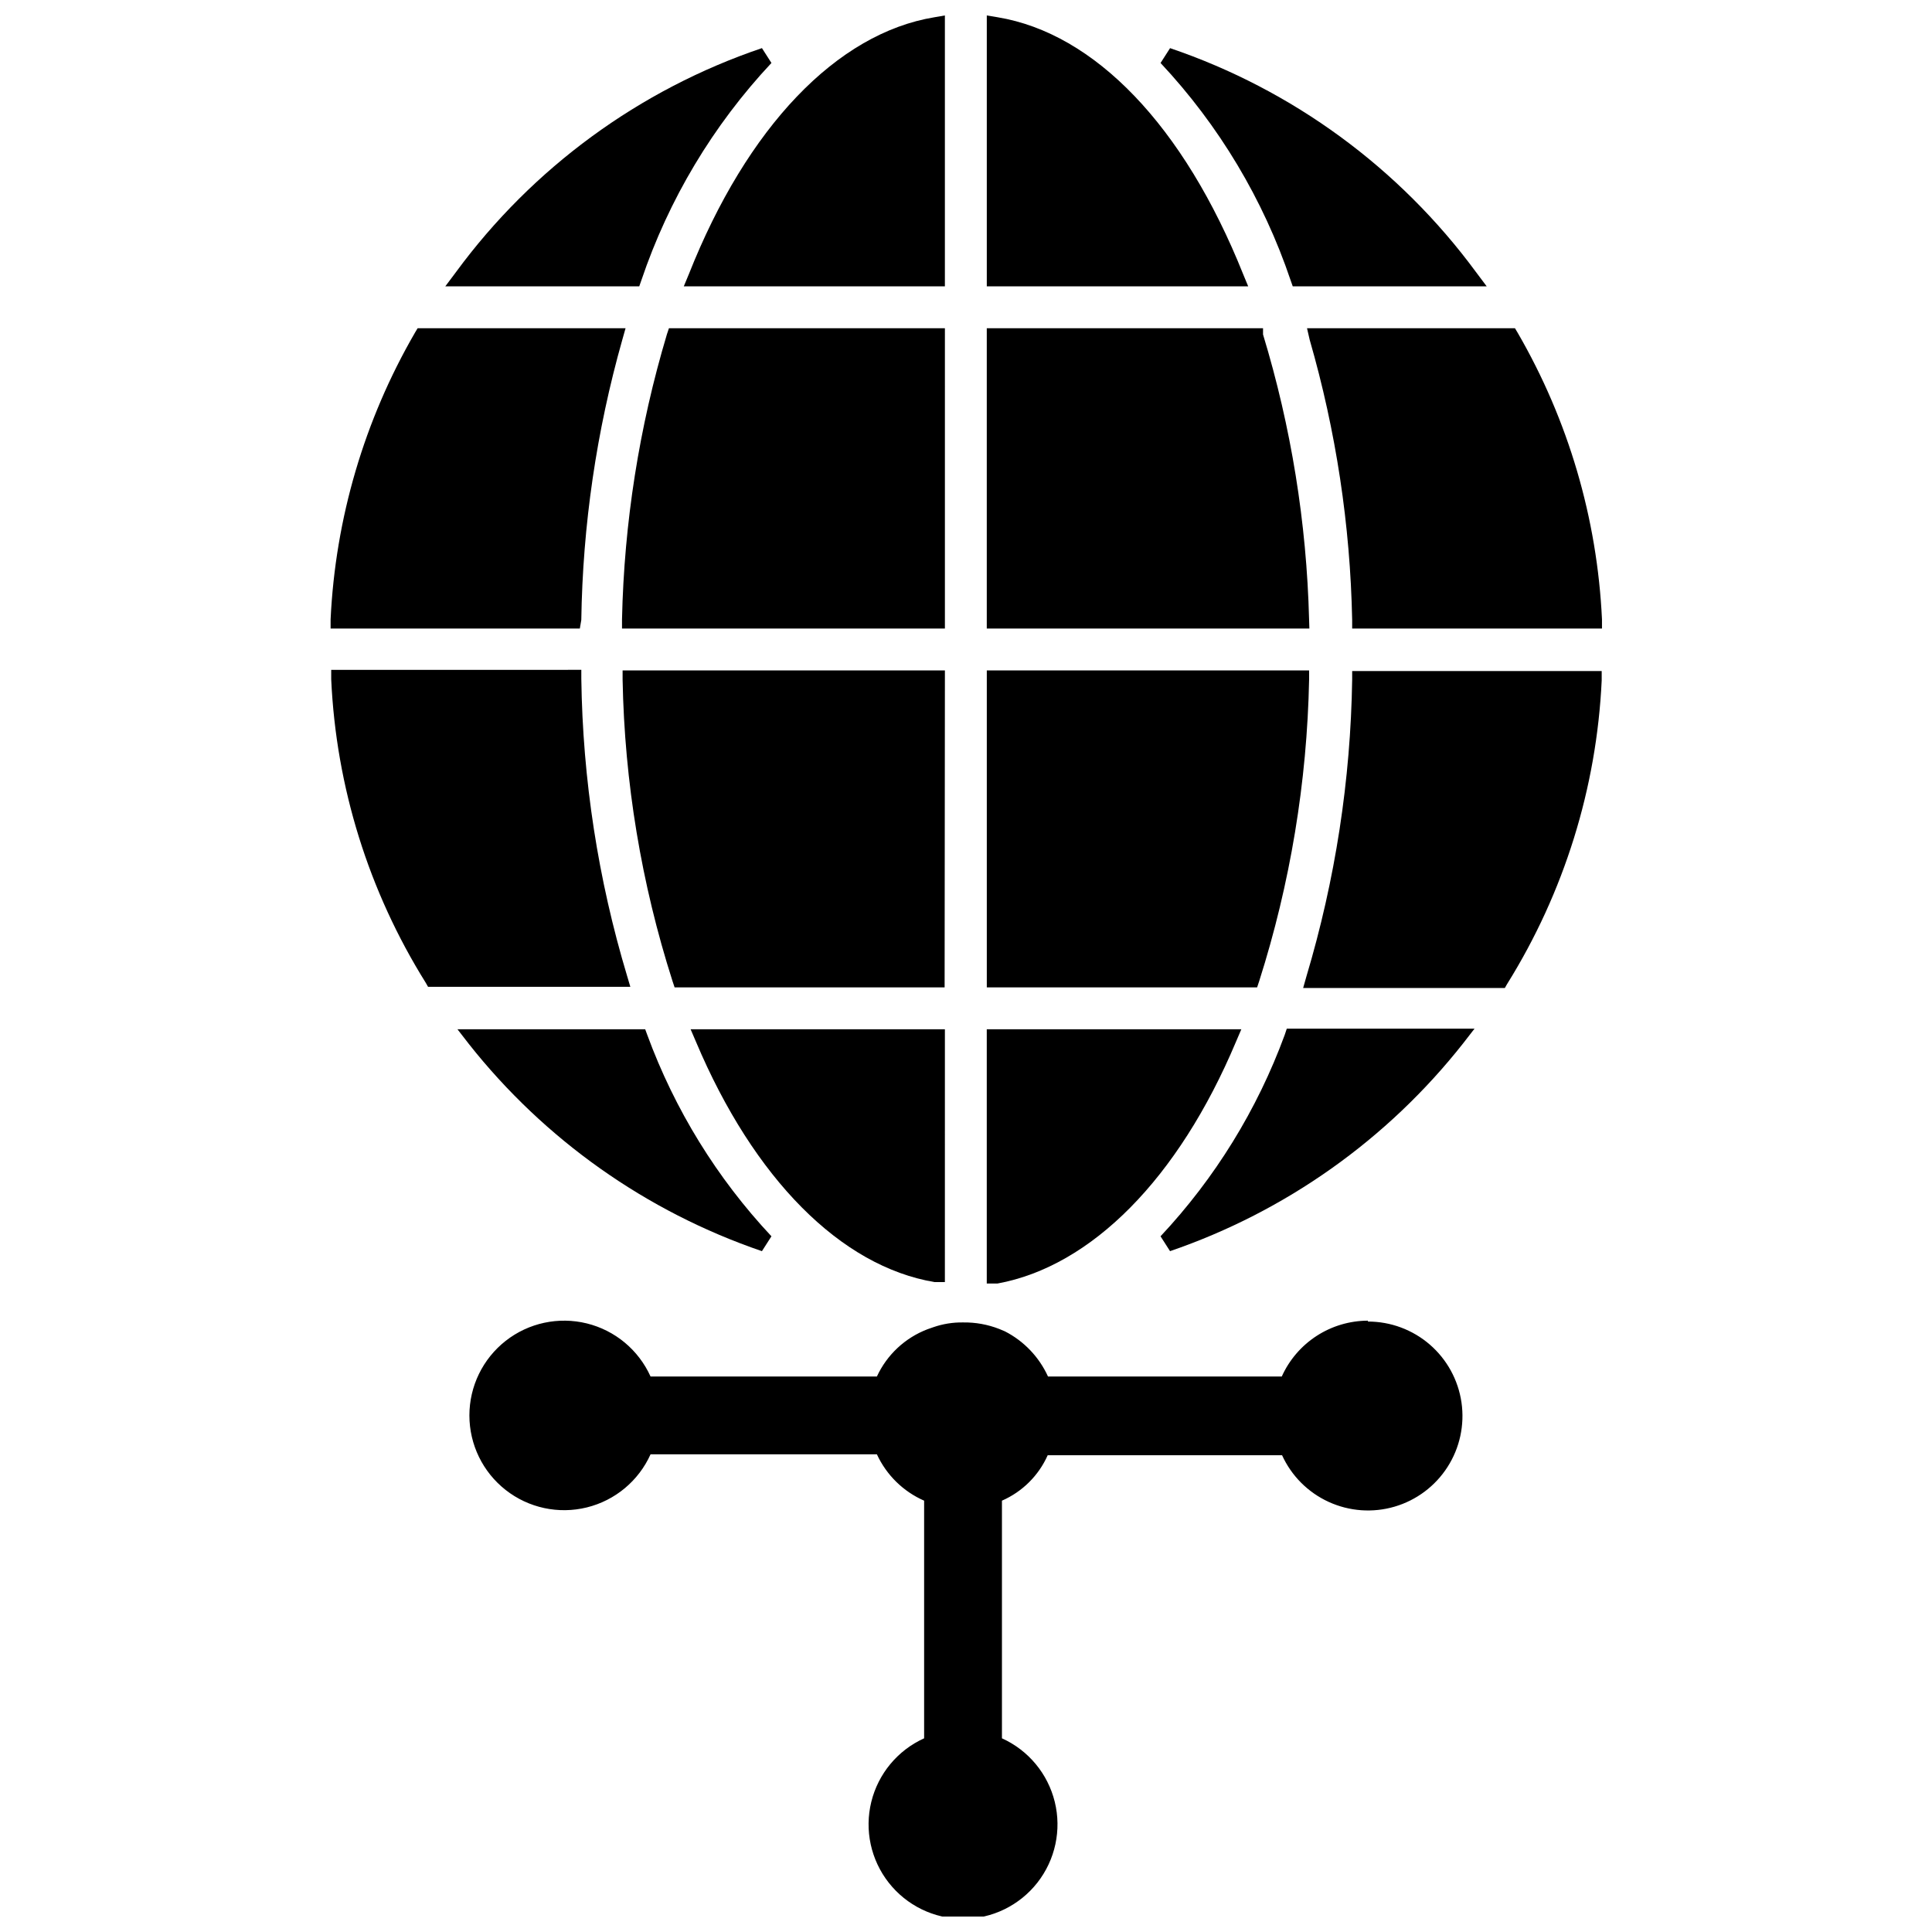
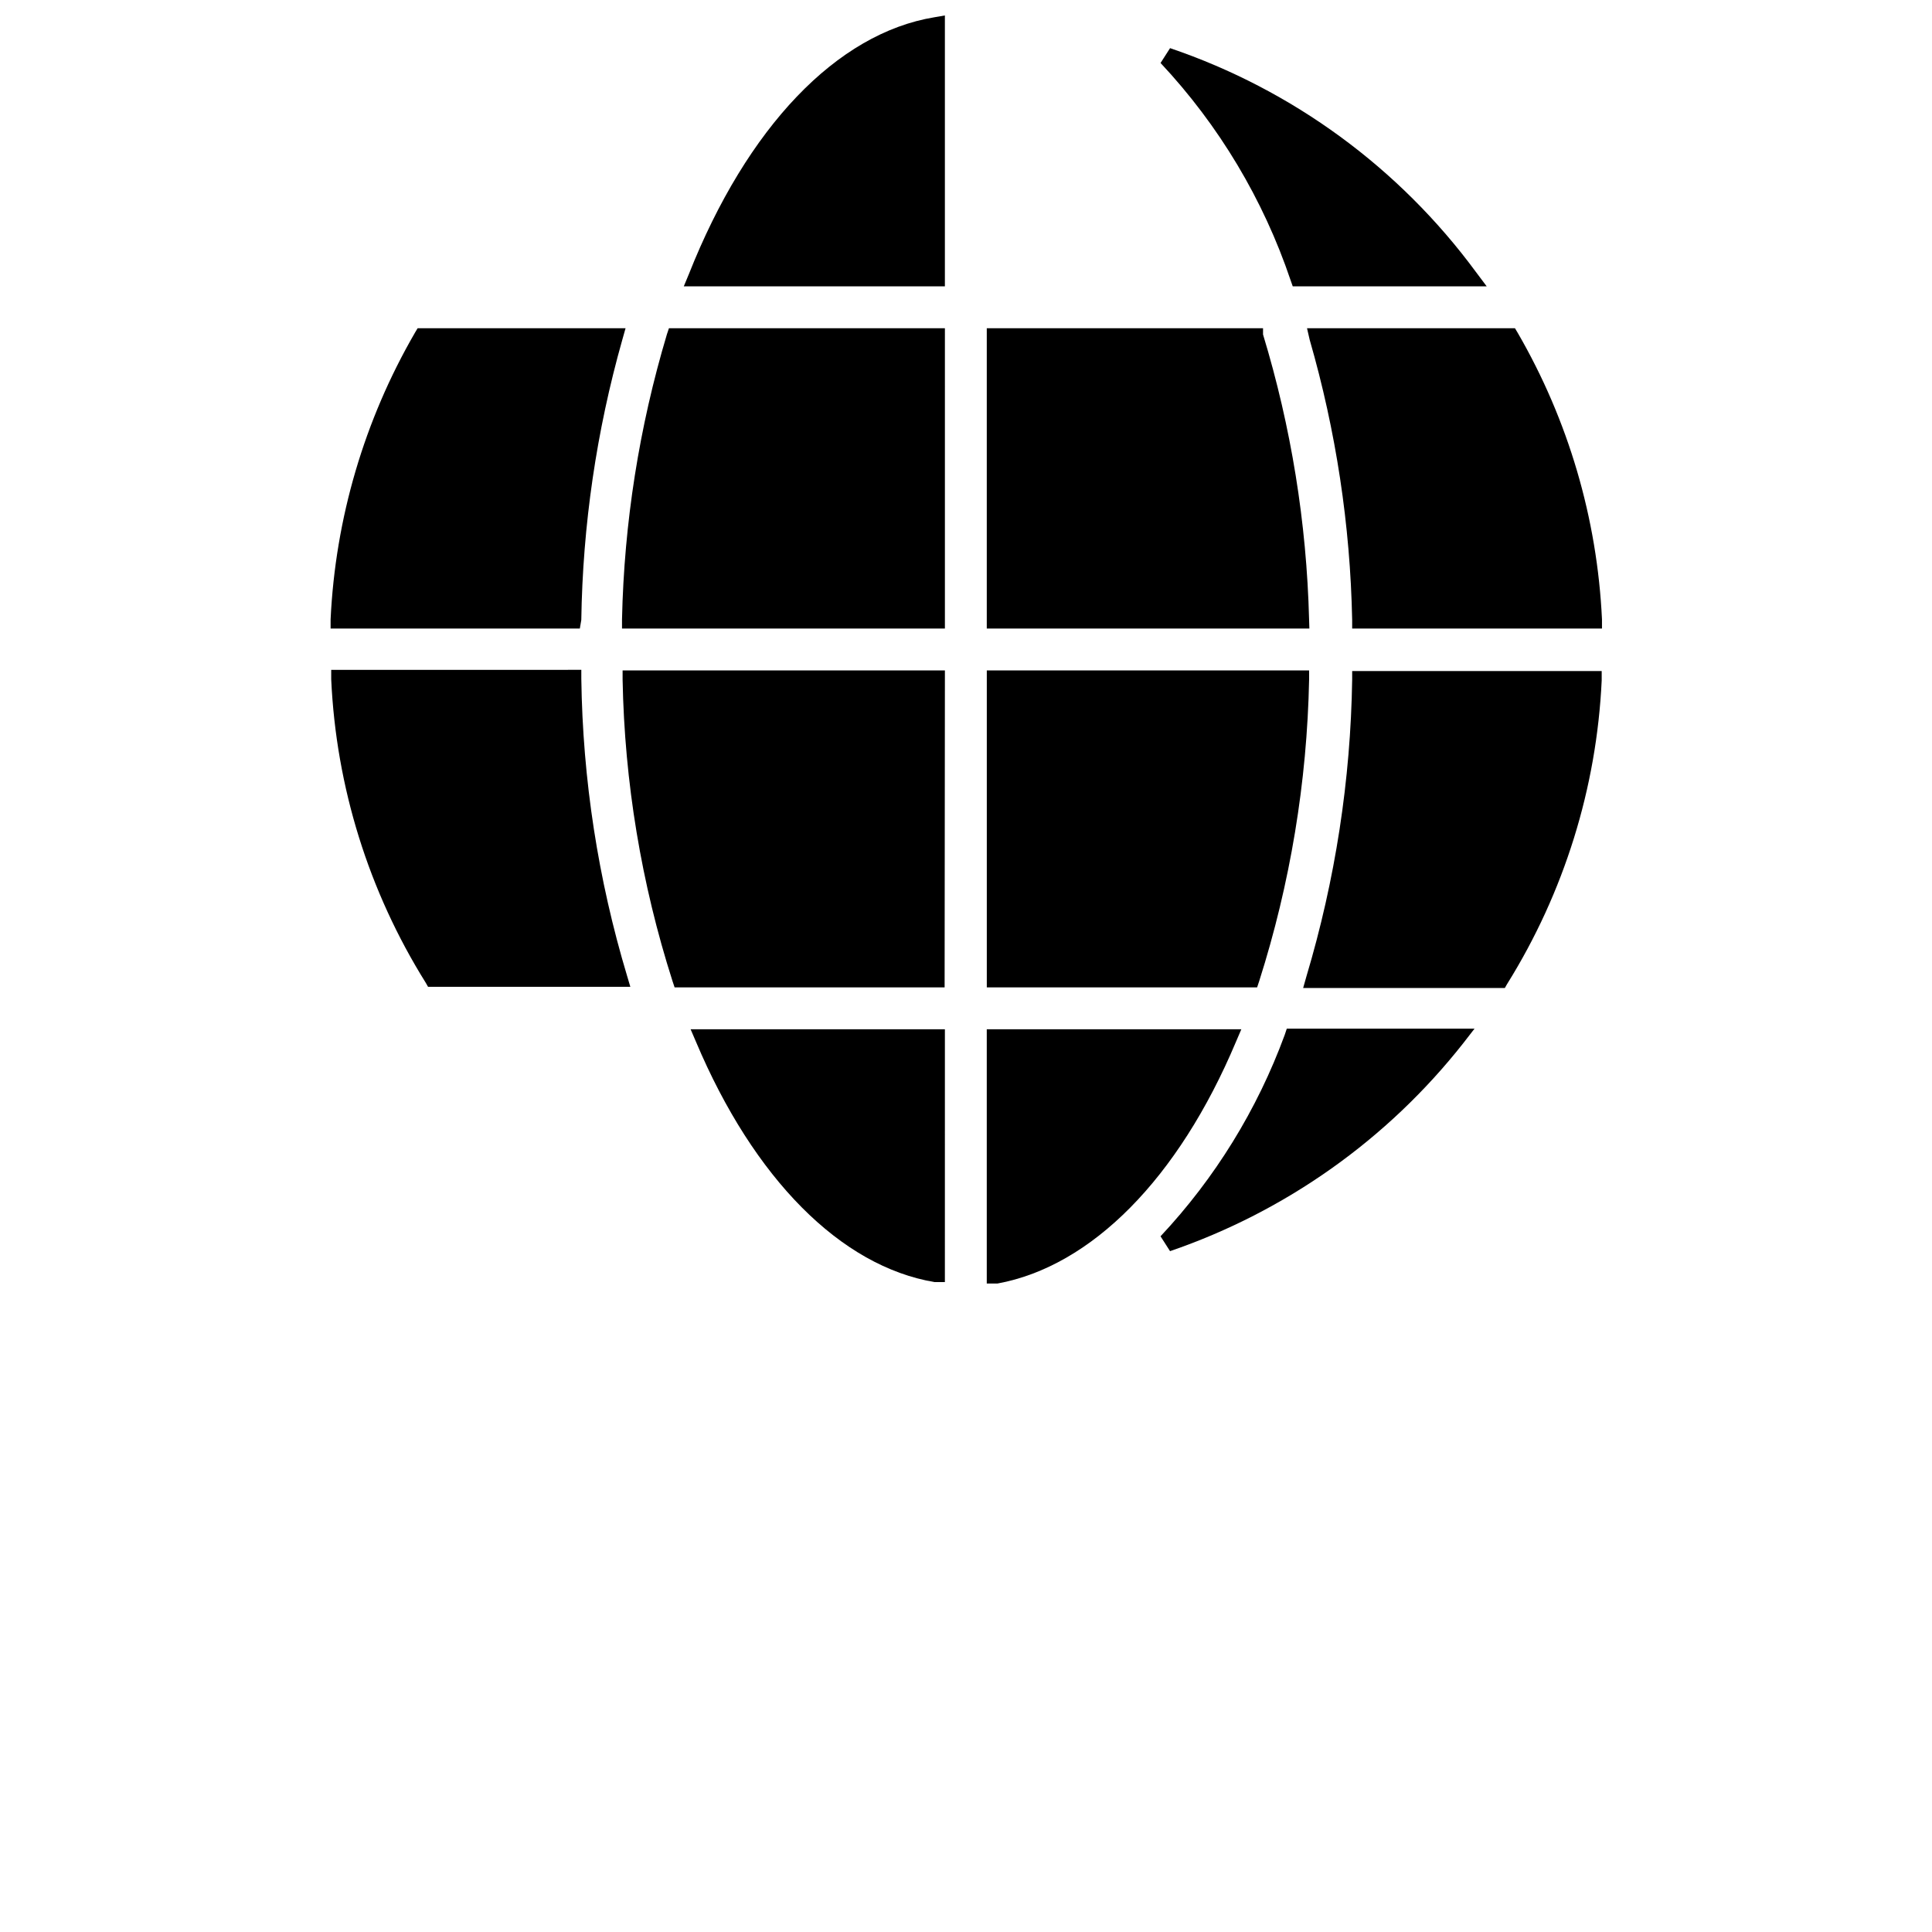
<svg xmlns="http://www.w3.org/2000/svg" width="800px" height="800px" version="1.1" viewBox="144 144 512 512">
  <defs>
    <clipPath id="c">
      <path d="m405 148.09h70v71.906h-70z" />
    </clipPath>
    <clipPath id="b">
      <path d="m325 148.09h70v71.906h-70z" />
    </clipPath>
    <clipPath id="a">
-       <path d="m268 493h264v158.9h-264z" />
-     </clipPath>
+       </clipPath>
  </defs>
  <path d="m484.46 418.26c-7.277 19.816-18.469 37.969-32.906 53.371l2.519 3.938c30.664-10.508 57.645-29.641 77.699-55.105l2.992-3.856h-49.754z" />
-   <path d="m345.92 475.57 2.519-3.938c-14.438-15.402-25.625-33.555-32.906-53.371l-0.551-1.496h-49.75l2.992 3.856v0.004c20.074 25.402 47.051 44.48 77.695 54.945z" />
  <path d="m310.18 402.6c-7.684-25.551-11.762-52.047-12.125-78.723v-2.363l-66.281 0.004v2.519c1.301 28.496 9.922 56.176 25.031 80.371l0.629 1.102h53.609z" />
  <path d="m502.34 324.04c-0.402 26.672-4.481 53.16-12.125 78.719l-0.867 3.07h53.449l0.629-1.102h0.004c15.078-24.211 23.695-51.883 25.035-80.375v-2.519h-66.125z" />
  <path d="m491.08 234.05c6.973 24.148 10.754 49.105 11.258 74.234v2.281h66.203v-2.441 0.004c-1.258-26.75-8.926-52.801-22.355-75.965l-0.707-1.18h-55.105z" />
  <path d="m486.59 219.89h51.406l-2.832-3.777h-0.004c-20.32-27.613-48.617-48.332-81.082-59.355l-2.519 3.938v-0.004c15.484 16.523 27.242 36.172 34.48 57.625z" />
-   <path d="m313.96 218.31c7.242-21.453 19-41.102 34.48-57.625l-2.519-3.938v0.004c-32.477 10.996-60.785 31.719-81.082 59.355l-2.832 3.777h51.402z" />
  <path d="m298.05 308.29c0.375-25.113 4.027-50.066 10.863-74.234l0.867-3.07h-55.105l-0.707 1.18v0.004c-13.426 23.168-21.09 49.219-22.355 75.965v2.441h66.047z" />
  <path d="m471.55 420.07 1.418-3.305h-67.465v67.383h2.832c24.879-4.562 47.945-27.785 63.215-64.078z" />
  <path d="m391.65 483.76h2.754l0.004-66.992h-67.387l1.418 3.305c15.352 36.371 38.414 59.516 63.211 63.688z" />
  <path d="m394.41 321.67h-85.414v2.441c0.504 27.133 4.961 54.051 13.227 79.898l0.551 1.652h71.559z" />
  <path d="m477.7 404.01c8.23-25.855 12.684-52.77 13.227-79.898v-2.441h-85.414v83.996h71.637z" />
  <path d="m490.92 308.13c-0.652-25.602-4.754-50.992-12.203-75.492v-1.656h-73.211v79.59h85.492z" />
  <g clip-path="url(#c)">
-     <path d="m473.45 216.66c-15.742-39.359-39.359-63.844-65.102-68.094l-2.836-0.473v71.793h69.273z" />
-   </g>
+     </g>
  <g clip-path="url(#b)">
    <path d="m325.21 219.89h69.195v-71.793l-2.754 0.473c-25.898 4.25-49.672 29.125-65.102 68.094z" />
  </g>
  <path d="m394.41 230.98h-73.133l-0.551 1.652v0.004c-7.336 24.516-11.332 49.906-11.887 75.492v2.441h85.57z" />
  <g clip-path="url(#a)">
    <path d="m506.51 493.99c-4.824 0.012-9.543 1.414-13.594 4.039-4.047 2.625-7.254 6.359-9.234 10.758h-61.953c-2.348-5.16-6.367-9.379-11.414-11.965l-1.496-0.629c-3.059-1.199-6.32-1.785-9.605-1.734-2.676-0.043-5.34 0.383-7.871 1.262l-1.574 0.551c-5.922 2.269-10.723 6.758-13.383 12.516h-59.984c-3.172-7.035-9.398-12.223-16.891-14.07-7.496-1.844-15.422-0.145-21.496 4.617-6.074 4.762-9.621 12.051-9.621 19.766 0 7.719 3.547 15.008 9.621 19.766 6.074 4.762 14 6.465 21.496 4.617 7.492-1.844 13.719-7.031 16.891-14.07h59.984c2.531 5.484 6.984 9.855 12.516 12.281v62.977c-7.004 3.168-12.168 9.379-14 16.848-1.832 7.465-0.129 15.359 4.617 21.41 4.746 6.051 12.008 9.586 19.695 9.586s14.953-3.535 19.699-9.586c4.742-6.051 6.445-13.945 4.613-21.41-1.832-7.469-6.992-13.68-14-16.848v-62.977c5.402-2.359 9.727-6.656 12.125-12.043h62.109c2.5 5.481 6.891 9.875 12.371 12.375 5.481 2.504 11.676 2.949 17.457 1.25 5.781-1.695 10.754-5.422 14.008-10.492 3.258-5.066 4.574-11.141 3.715-17.102-0.863-5.961-3.844-11.414-8.398-15.355-4.555-3.941-10.379-6.106-16.402-6.102z" />
  </g>
</svg>